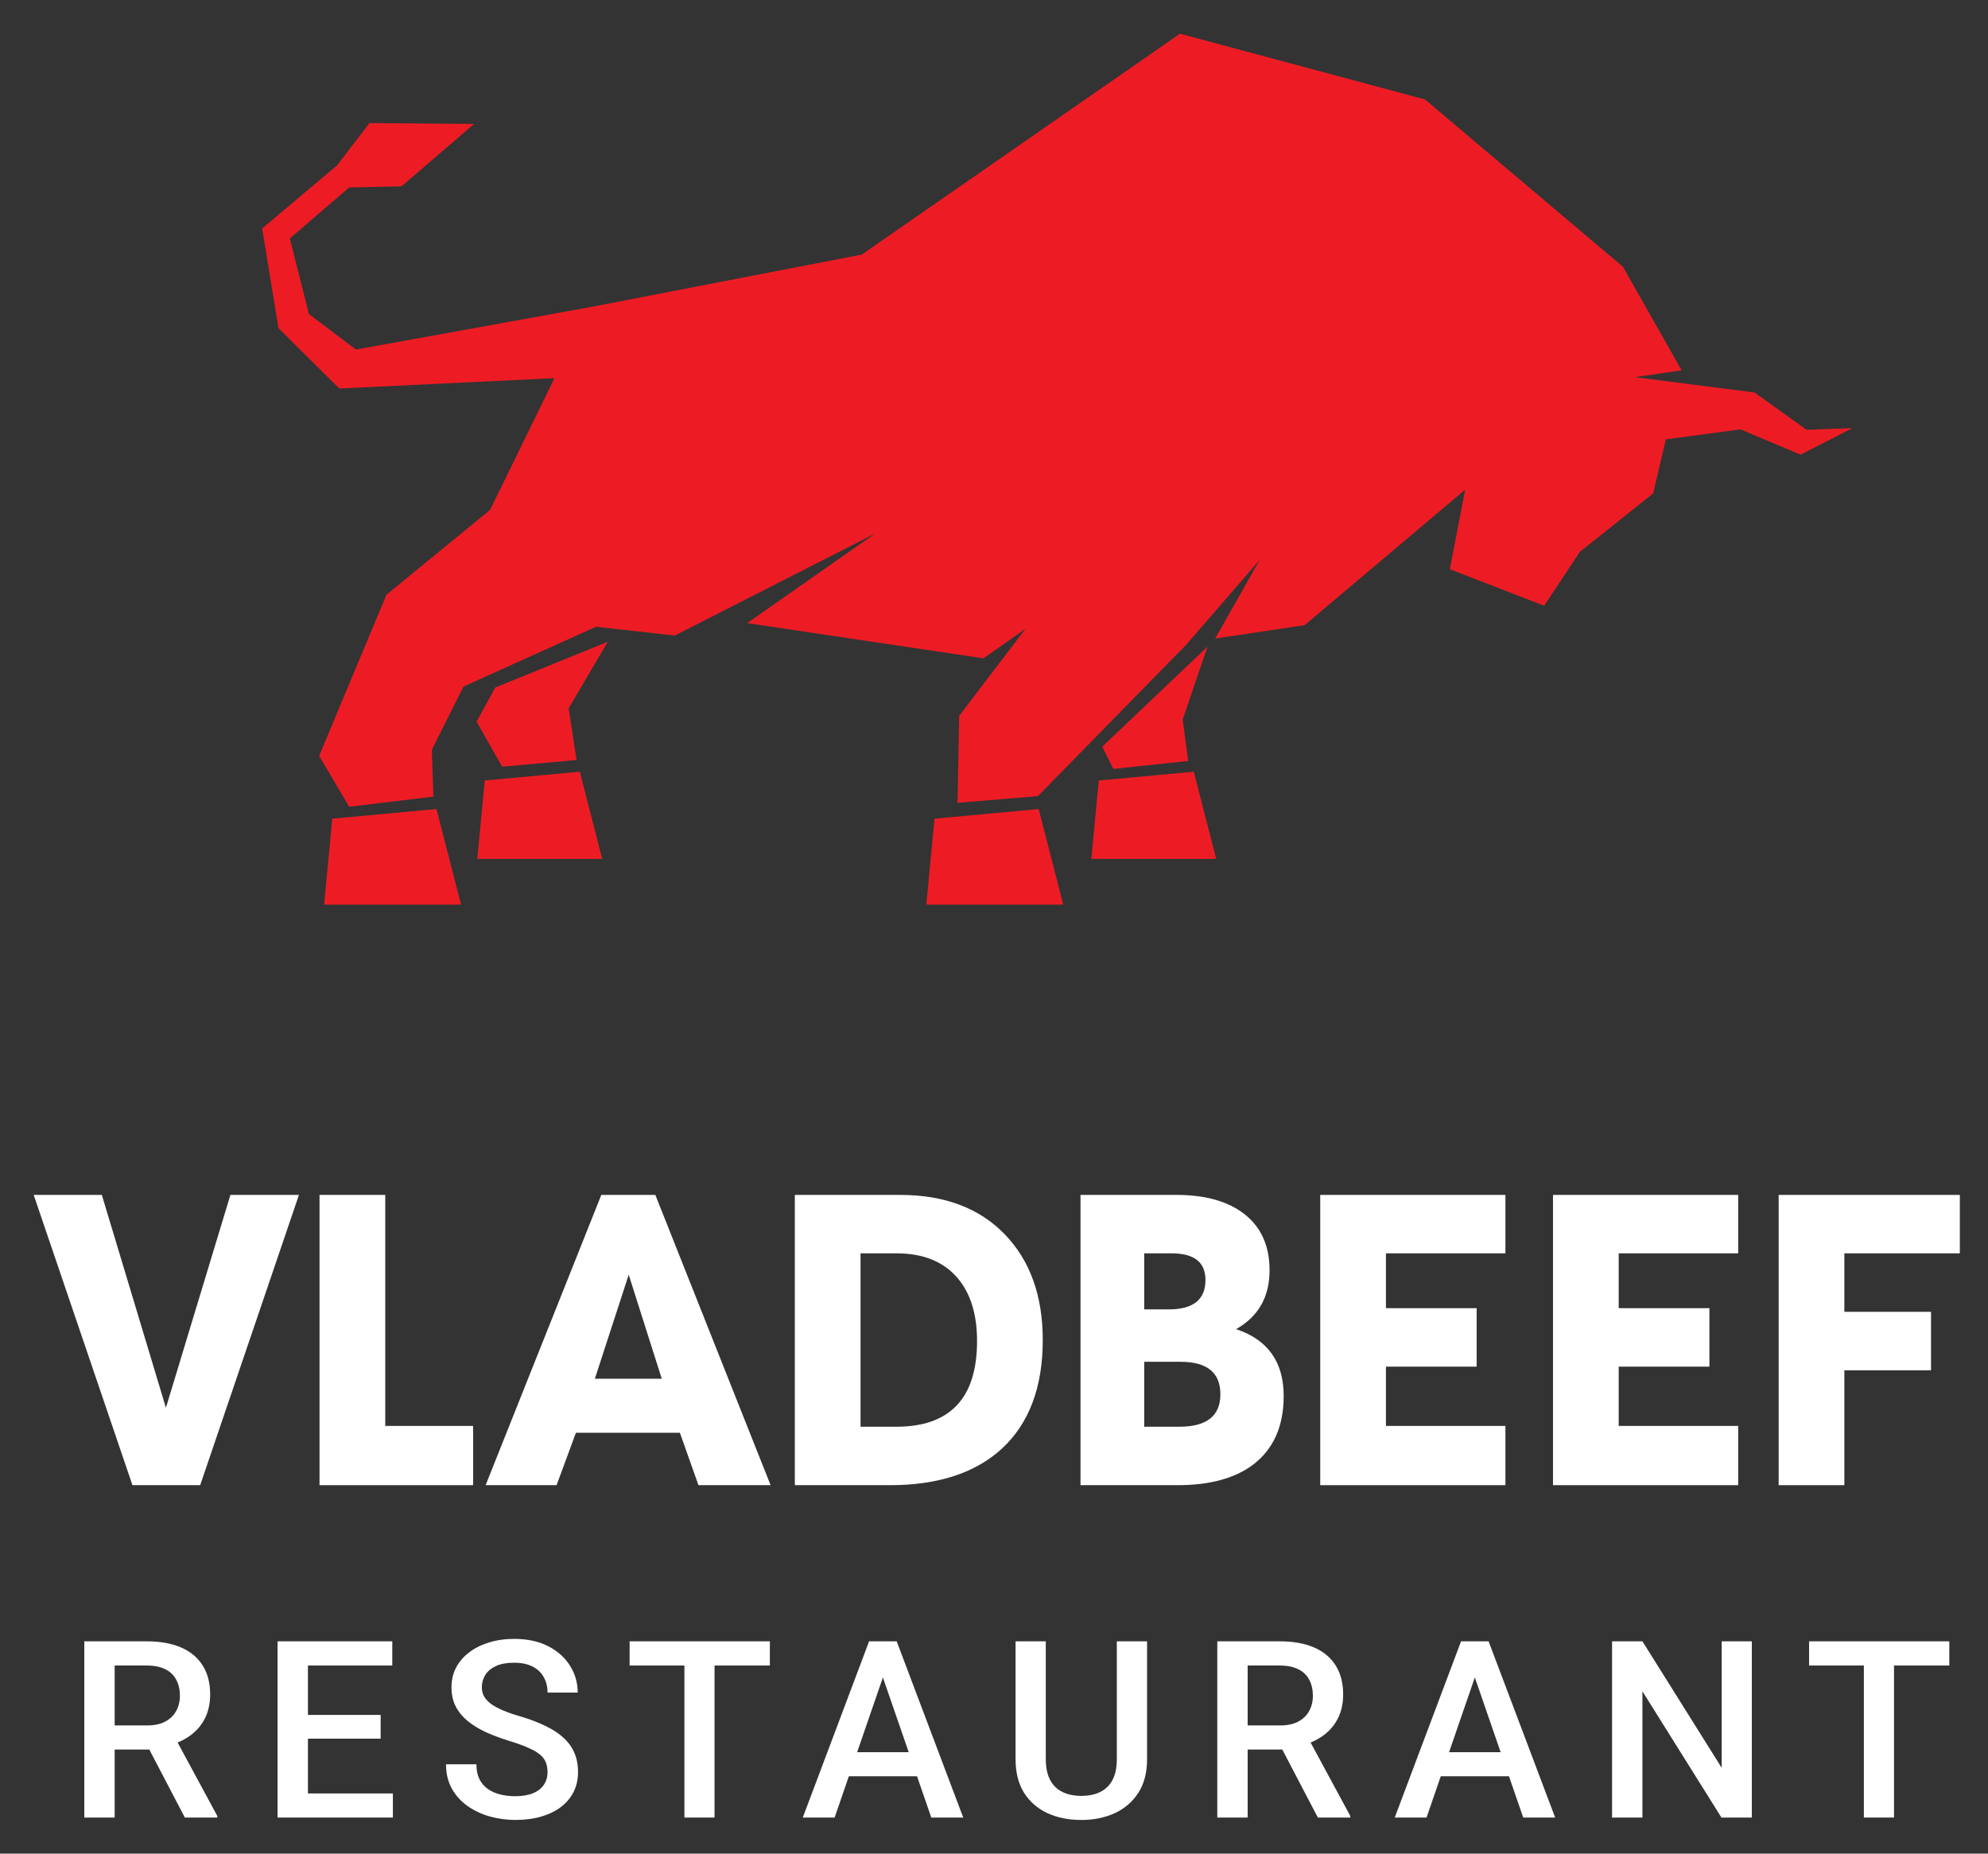
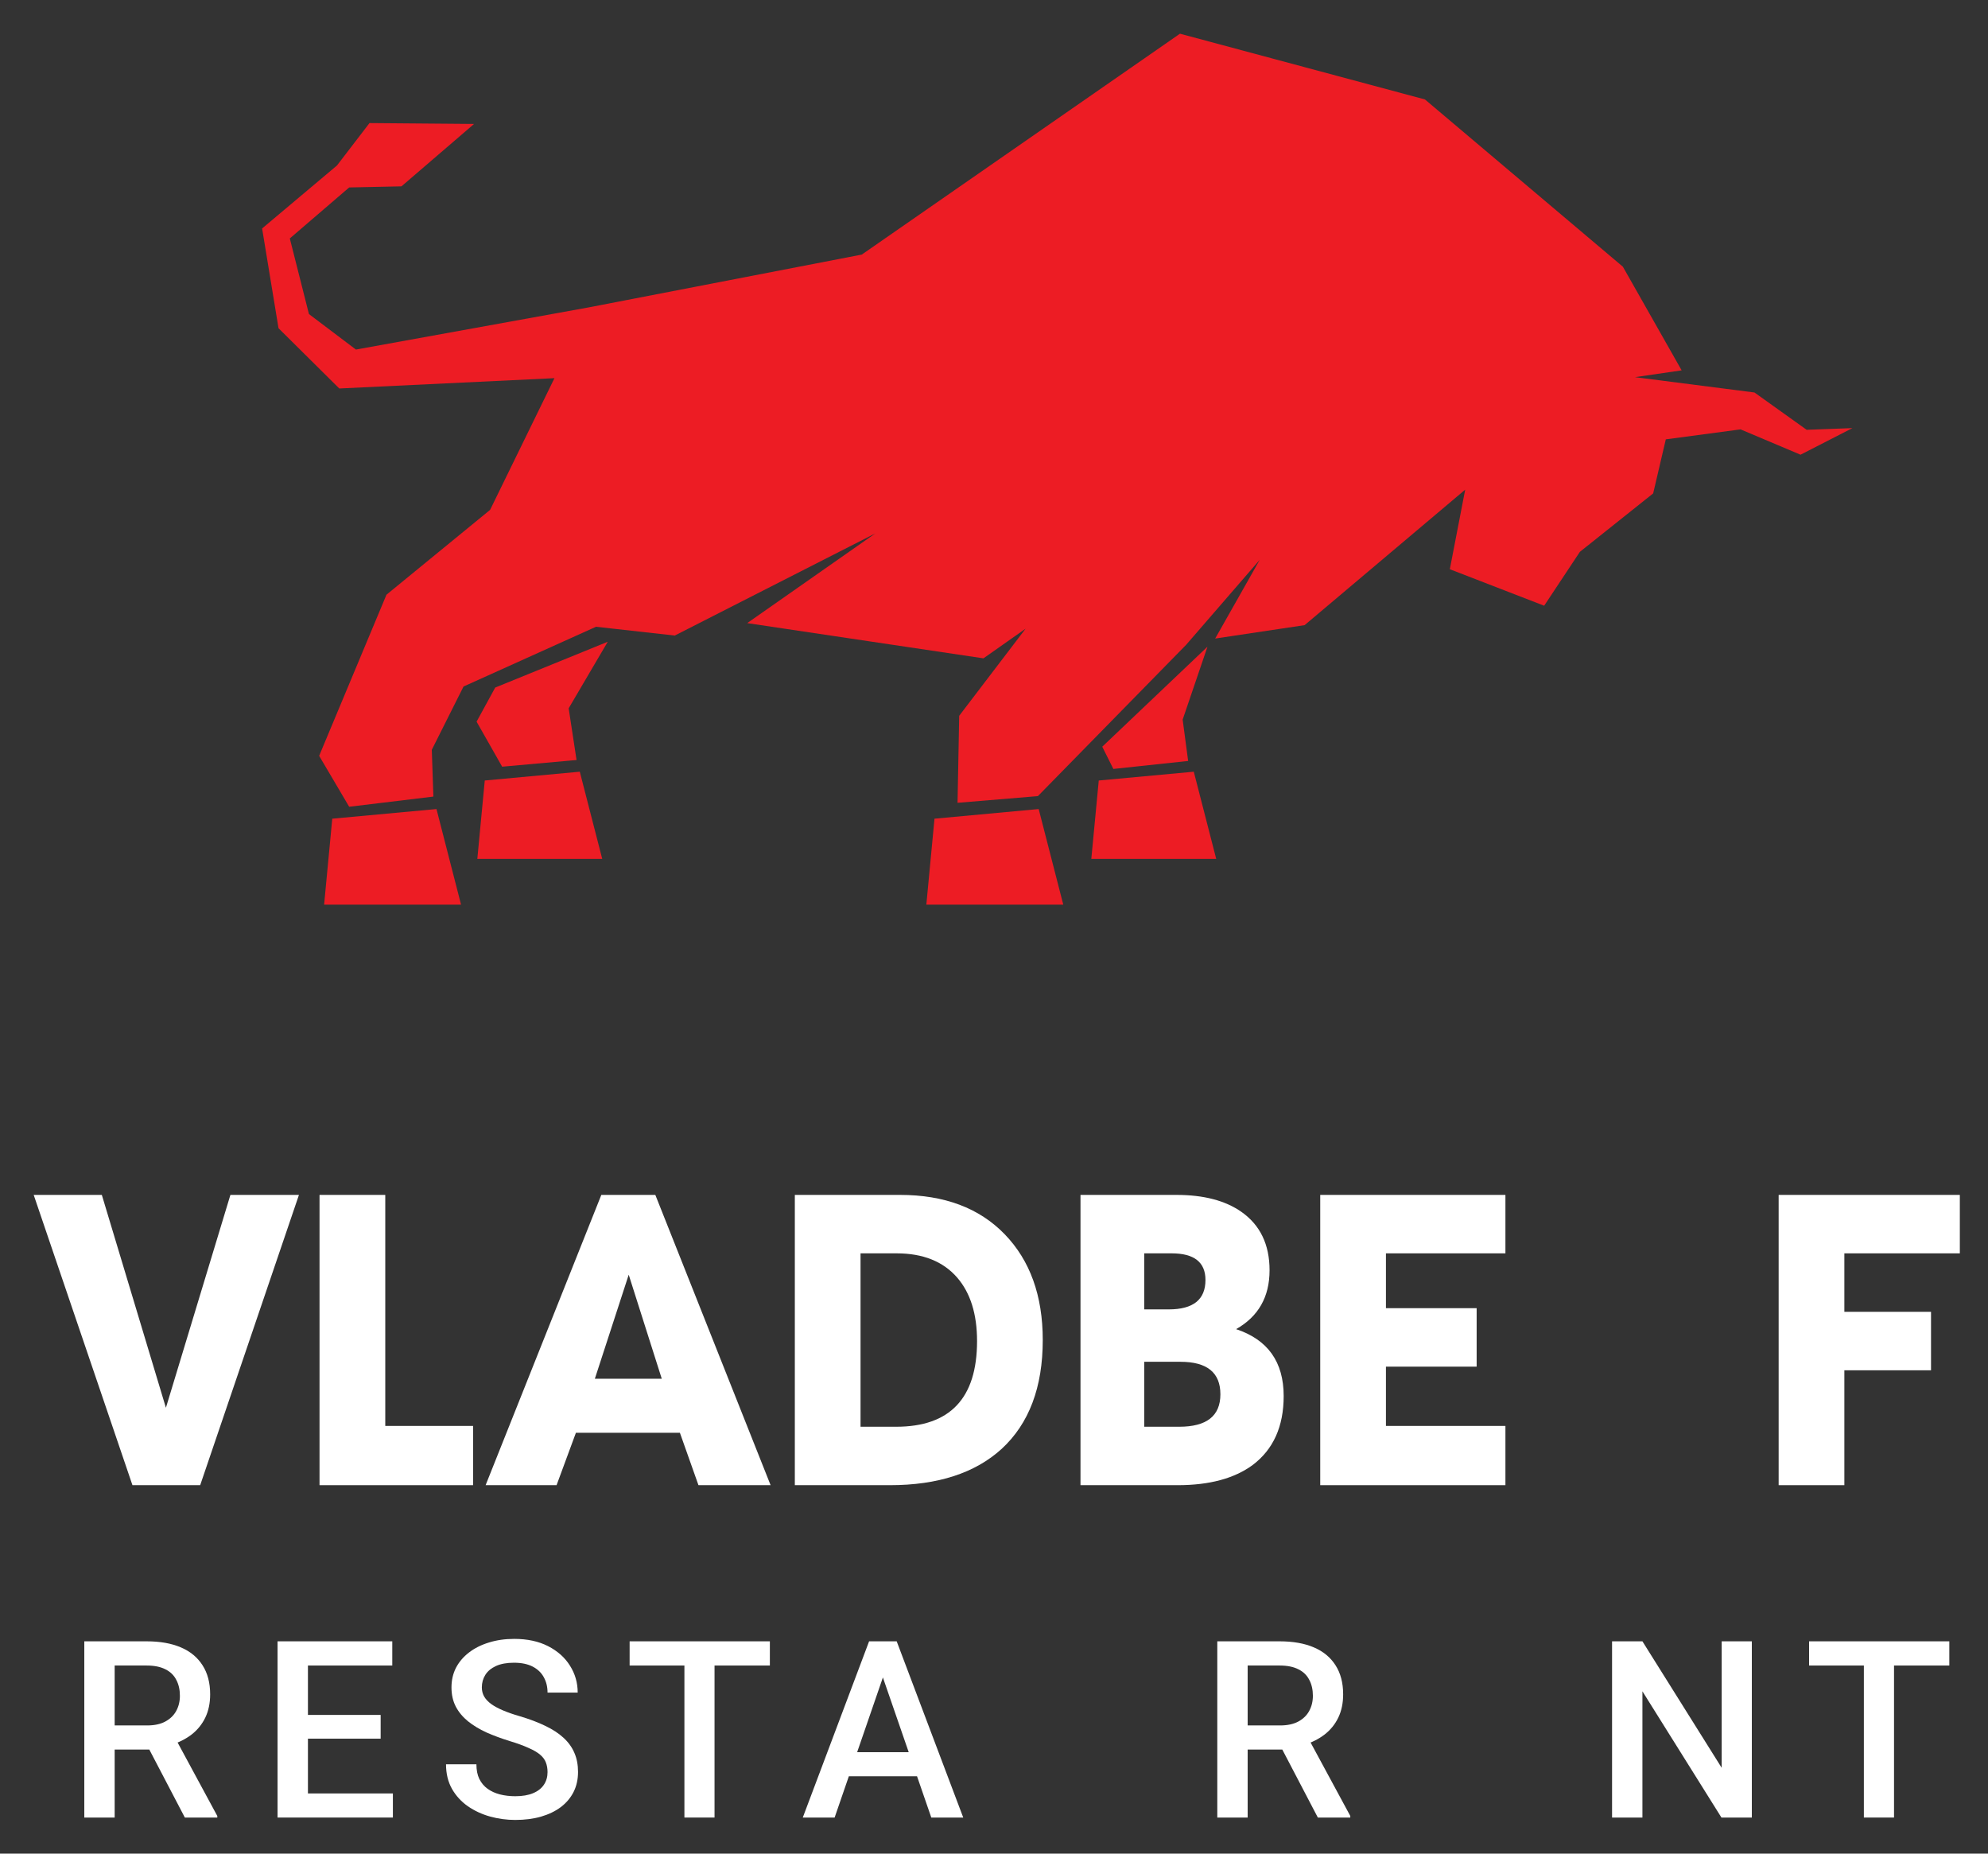
<svg xmlns="http://www.w3.org/2000/svg" width="59" height="55" viewBox="0 0 59 55" fill="none">
  <rect x="0" y="0" width="59" height="55" fill="#333333" stroke="none" />
  <g clip-path="url(#clip0_3771_2)">
    <path fill-rule="evenodd" clip-rule="evenodd" d="M10.363 23.938L9.472 22.427L11.47 17.646L14.545 15.129L16.455 11.221L10.069 11.527L8.266 9.739L7.779 6.779L10 4.911L10.966 3.652L14.069 3.678L11.915 5.529L10.363 5.562L8.601 7.075L9.169 9.319L10.563 10.372L17.482 9.119L25.576 7.554L35.019 1L42.29 2.951L48.164 7.914L49.908 10.989L48.523 11.191L52.069 11.646L53.618 12.753L54.976 12.703L53.436 13.492L51.656 12.74L49.438 13.036L49.063 14.64L46.888 16.374L45.828 17.973L43.028 16.89L43.484 14.529L38.719 18.549L36.064 18.947L37.387 16.61L35.204 19.131L30.803 23.622L28.418 23.821L28.467 21.239L30.438 18.654L29.187 19.534L22.176 18.489L25.98 15.826L20.026 18.858L17.689 18.597L13.757 20.37L12.815 22.248L12.862 23.636L10.363 23.938ZM14.387 23.159L17.207 22.898L17.873 25.485H14.166L14.387 23.159ZM32.609 23.159L35.429 22.898L36.095 25.485H32.388L32.609 23.159ZM9.861 24.292L12.954 24.006L13.683 26.842H9.619L9.861 24.292ZM27.734 24.292L30.826 24.006L31.556 26.842H27.492L27.734 24.292ZM35.262 22.579L35.099 21.352L35.836 19.188L32.713 22.156L33.042 22.816L35.262 22.579ZM17.111 22.551L16.877 21.017L18.037 19.042L14.697 20.401L14.144 21.413L14.903 22.749L17.111 22.551Z" fill="#ED1C24" />
    <path d="M8.872 35.455L5.941 44.068H3.931L1 35.455H3.022L4.924 41.771L6.838 35.455H8.872Z" fill="white" />
    <path d="M14.041 44.068H9.483V35.455H11.434V42.31H14.041V44.068Z" fill="white" />
    <path d="M22.87 44.068H20.729L20.178 42.513H17.092L16.518 44.068H14.412L17.846 35.455H19.449L22.87 44.068ZM19.64 40.91L18.659 37.823L17.654 40.91H19.64Z" fill="white" />
    <path d="M30.947 39.761C30.947 41.165 30.54 42.242 29.726 42.992C28.937 43.709 27.832 44.068 26.412 44.068H23.589V35.455H26.711C28.027 35.455 29.062 35.843 29.816 36.621C30.57 37.399 30.947 38.446 30.947 39.761ZM28.997 39.791C28.997 38.992 28.801 38.364 28.408 37.909C27.991 37.429 27.391 37.189 26.608 37.189H25.539V42.334H26.596C28.197 42.334 28.997 41.486 28.997 39.791Z" fill="white" />
    <path d="M38.097 41.424C38.097 42.326 37.79 43.008 37.176 43.47C36.633 43.869 35.892 44.068 34.951 44.068H32.067V35.455H34.915C35.72 35.455 36.362 35.622 36.841 35.957C37.399 36.348 37.678 36.926 37.678 37.692C37.678 38.481 37.347 39.064 36.685 39.438C37.626 39.749 38.097 40.411 38.097 41.424ZM35.776 37.979C35.776 37.453 35.441 37.189 34.771 37.189H33.958V38.852H34.687C35.413 38.852 35.776 38.561 35.776 37.979ZM33.958 40.407V42.334H34.998C35.812 42.334 36.219 42.013 36.219 41.371C36.219 40.728 35.824 40.407 35.034 40.407H33.958Z" fill="white" />
    <path d="M44.678 44.068H39.182V35.455H44.678V37.189H41.132V38.816H43.824V40.551H41.132V42.31H44.678V44.068Z" fill="white" />
-     <path d="M51.586 44.068H46.09V35.455H51.586V37.189H48.04V38.816H50.732V40.551H48.04V42.31H51.586V44.068Z" fill="white" />
    <path d="M58.164 37.189H54.737V38.924H57.309V40.659H54.737V44.068H52.787V35.455H58.164V37.189Z" fill="white" />
    <path d="M56.211 48.701V53.93H55.316V48.701H56.211ZM57.852 48.701V49.419H53.69V48.701H57.852Z" fill="white" />
    <path d="M51.991 48.701V53.93H51.089L48.744 50.184V53.93H47.843V48.701H48.744L51.096 52.454V48.701H51.991Z" fill="white" />
-     <path d="M43.899 49.398L42.337 53.93H41.393L43.361 48.701H43.964L43.899 49.398ZM45.206 53.93L43.641 49.398L43.572 48.701H44.179L46.154 53.93H45.206ZM45.131 51.991V52.705H42.287V51.991H45.131Z" fill="white" />
    <path d="M36.127 48.701H37.977C38.374 48.701 38.713 48.761 38.993 48.881C39.273 49 39.487 49.178 39.636 49.412C39.786 49.645 39.862 49.932 39.862 50.274C39.862 50.535 39.814 50.765 39.718 50.964C39.623 51.162 39.487 51.33 39.312 51.466C39.138 51.6 38.929 51.705 38.688 51.779L38.415 51.912H36.752L36.745 51.197H37.991C38.206 51.197 38.386 51.159 38.53 51.082C38.673 51.005 38.781 50.901 38.853 50.77C38.927 50.636 38.964 50.485 38.964 50.317C38.964 50.135 38.928 49.977 38.856 49.843C38.787 49.707 38.679 49.603 38.533 49.531C38.387 49.456 38.202 49.419 37.977 49.419H37.028V53.93H36.127V48.701ZM39.111 53.93L37.883 51.581L38.828 51.578L40.074 53.883V53.93H39.111Z" fill="white" />
-     <path d="M33.145 48.701H34.043V52.195C34.043 52.593 33.957 52.926 33.785 53.194C33.612 53.462 33.378 53.664 33.081 53.801C32.786 53.935 32.457 54.002 32.093 54.002C31.717 54.002 31.382 53.935 31.088 53.801C30.793 53.664 30.561 53.462 30.391 53.194C30.223 52.926 30.14 52.593 30.14 52.195V48.701H31.037V52.195C31.037 52.447 31.081 52.654 31.167 52.817C31.253 52.977 31.375 53.096 31.533 53.172C31.691 53.249 31.878 53.287 32.093 53.287C32.309 53.287 32.494 53.249 32.65 53.172C32.808 53.096 32.93 52.977 33.016 52.817C33.102 52.654 33.145 52.447 33.145 52.195V48.701Z" fill="white" />
    <path d="M26.332 49.398L24.77 53.93H23.825L25.793 48.701H26.396L26.332 49.398ZM27.639 53.93L26.073 49.398L26.005 48.701H26.612L28.587 53.93H27.639ZM27.564 51.991V52.705H24.719V51.991H27.564Z" fill="white" />
    <path d="M21.206 48.701V53.93H20.312V48.701H21.206ZM22.848 48.701V49.419H18.686V48.701H22.848Z" fill="white" />
    <path d="M16.25 52.583C16.25 52.475 16.233 52.379 16.2 52.295C16.169 52.212 16.113 52.135 16.031 52.066C15.95 51.996 15.835 51.929 15.687 51.865C15.54 51.797 15.354 51.729 15.126 51.66C14.877 51.583 14.647 51.498 14.437 51.405C14.228 51.309 14.046 51.199 13.891 51.075C13.735 50.948 13.614 50.803 13.528 50.64C13.442 50.475 13.399 50.285 13.399 50.069C13.399 49.856 13.443 49.662 13.532 49.487C13.623 49.312 13.751 49.162 13.916 49.035C14.084 48.905 14.281 48.806 14.508 48.737C14.736 48.665 14.987 48.629 15.263 48.629C15.65 48.629 15.985 48.701 16.265 48.844C16.547 48.988 16.764 49.181 16.915 49.423C17.068 49.664 17.145 49.931 17.145 50.223H16.25C16.25 50.051 16.213 49.899 16.139 49.767C16.067 49.633 15.957 49.528 15.809 49.451C15.662 49.375 15.477 49.336 15.252 49.336C15.039 49.336 14.862 49.369 14.72 49.433C14.579 49.498 14.474 49.585 14.404 49.696C14.335 49.806 14.3 49.93 14.3 50.069C14.3 50.167 14.323 50.257 14.368 50.338C14.414 50.417 14.483 50.492 14.577 50.561C14.67 50.628 14.787 50.691 14.929 50.751C15.07 50.811 15.236 50.869 15.428 50.924C15.718 51.01 15.97 51.106 16.186 51.211C16.401 51.314 16.581 51.431 16.724 51.563C16.868 51.695 16.976 51.844 17.047 52.012C17.119 52.177 17.155 52.365 17.155 52.576C17.155 52.796 17.111 52.995 17.022 53.172C16.934 53.346 16.807 53.496 16.642 53.621C16.479 53.743 16.283 53.837 16.053 53.904C15.825 53.969 15.572 54.001 15.291 54.001C15.04 54.001 14.792 53.968 14.548 53.901C14.306 53.834 14.086 53.732 13.887 53.596C13.689 53.457 13.53 53.284 13.413 53.078C13.296 52.87 13.237 52.627 13.237 52.349H14.139C14.139 52.519 14.167 52.664 14.225 52.784C14.285 52.904 14.367 53.002 14.473 53.078C14.578 53.153 14.7 53.208 14.839 53.244C14.98 53.279 15.131 53.297 15.291 53.297C15.502 53.297 15.678 53.267 15.819 53.208C15.963 53.148 16.071 53.064 16.142 52.956C16.214 52.849 16.25 52.724 16.25 52.583Z" fill="white" />
    <path d="M11.66 53.215V53.93H8.884V53.215H11.66ZM9.139 48.701V53.93H8.237V48.701H9.139ZM11.297 50.885V51.589H8.884V50.885H11.297ZM11.642 48.701V49.419H8.884V48.701H11.642Z" fill="white" />
    <path d="M2.502 48.701H4.351C4.749 48.701 5.088 48.761 5.368 48.881C5.648 49 5.862 49.178 6.011 49.412C6.161 49.645 6.237 49.932 6.237 50.274C6.237 50.535 6.189 50.765 6.093 50.964C5.997 51.162 5.862 51.33 5.687 51.466C5.513 51.6 5.304 51.705 5.063 51.779L4.79 51.912H3.127L3.12 51.197H4.366C4.581 51.197 4.761 51.159 4.904 51.082C5.048 51.005 5.156 50.901 5.228 50.77C5.302 50.636 5.339 50.485 5.339 50.317C5.339 50.135 5.303 49.977 5.231 49.843C5.162 49.707 5.054 49.603 4.908 49.531C4.762 49.456 4.576 49.419 4.351 49.419H3.403V53.93H2.502V48.701ZM5.486 53.93L4.258 51.581L5.203 51.578L6.449 53.883V53.93H5.486Z" fill="white" />
  </g>
  <defs>
    <clipPath id="clip0_3771_2">
      <rect width="59" height="55" fill="white" />
    </clipPath>
  </defs>
</svg>